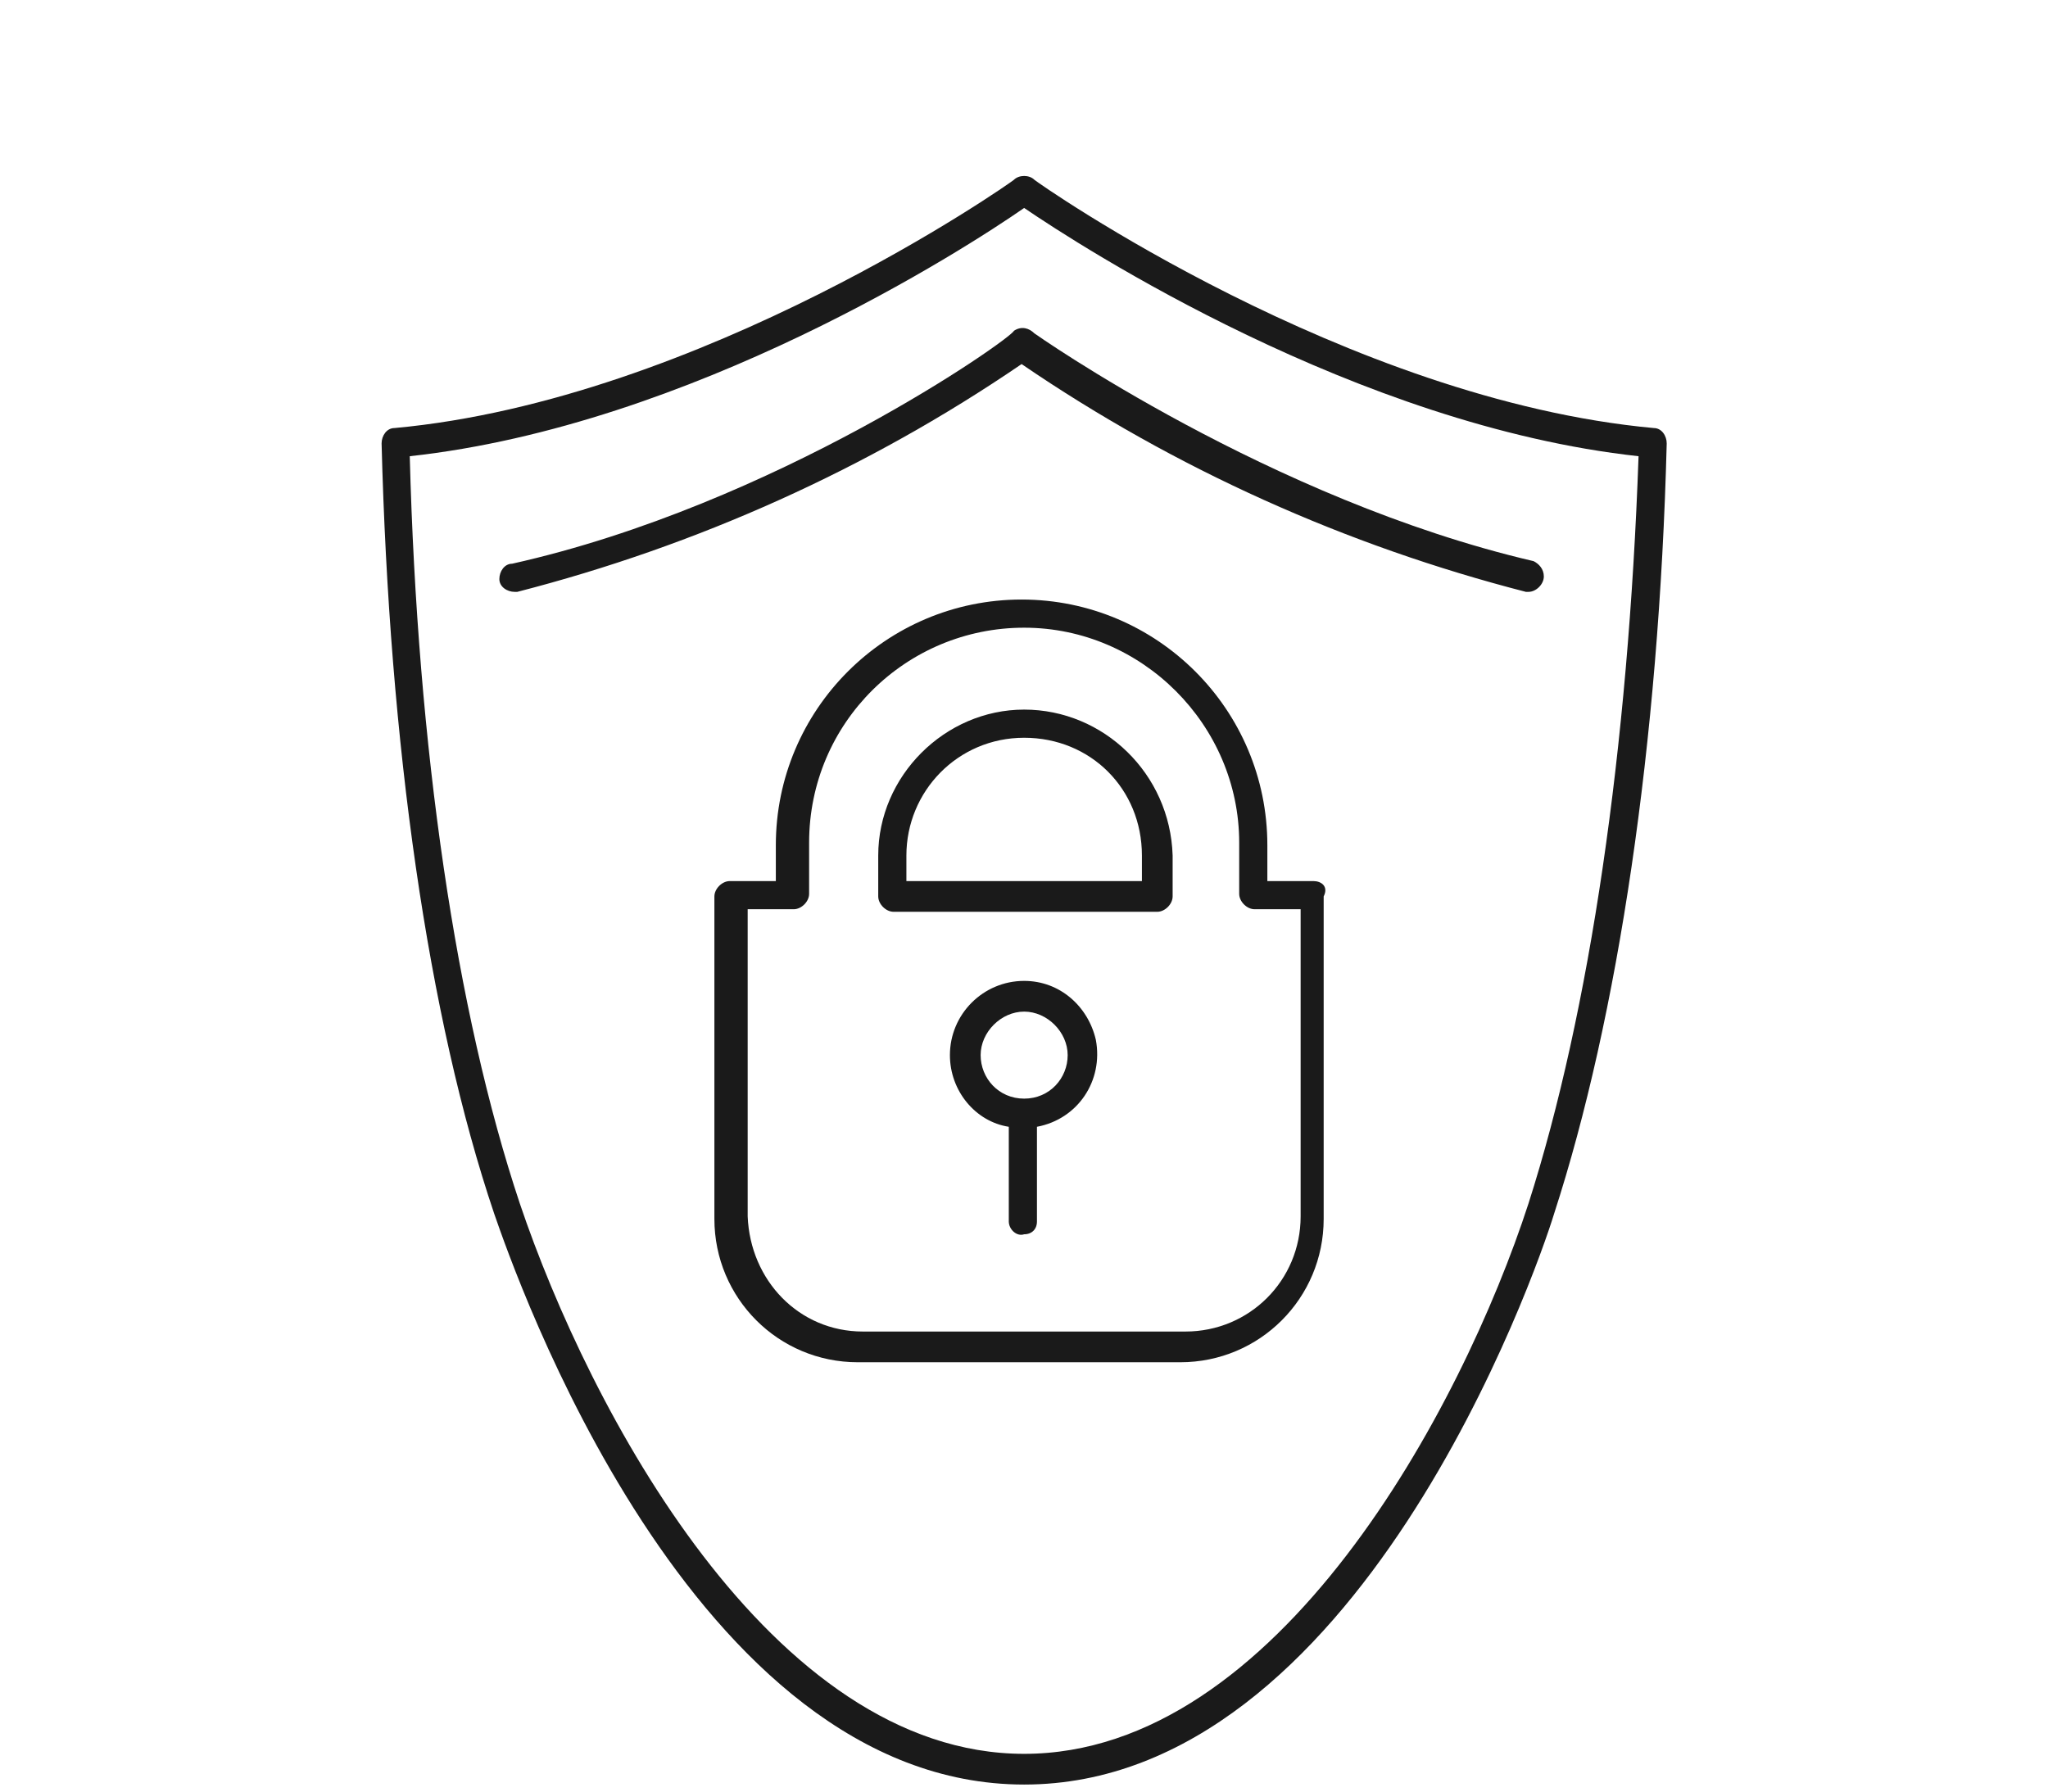
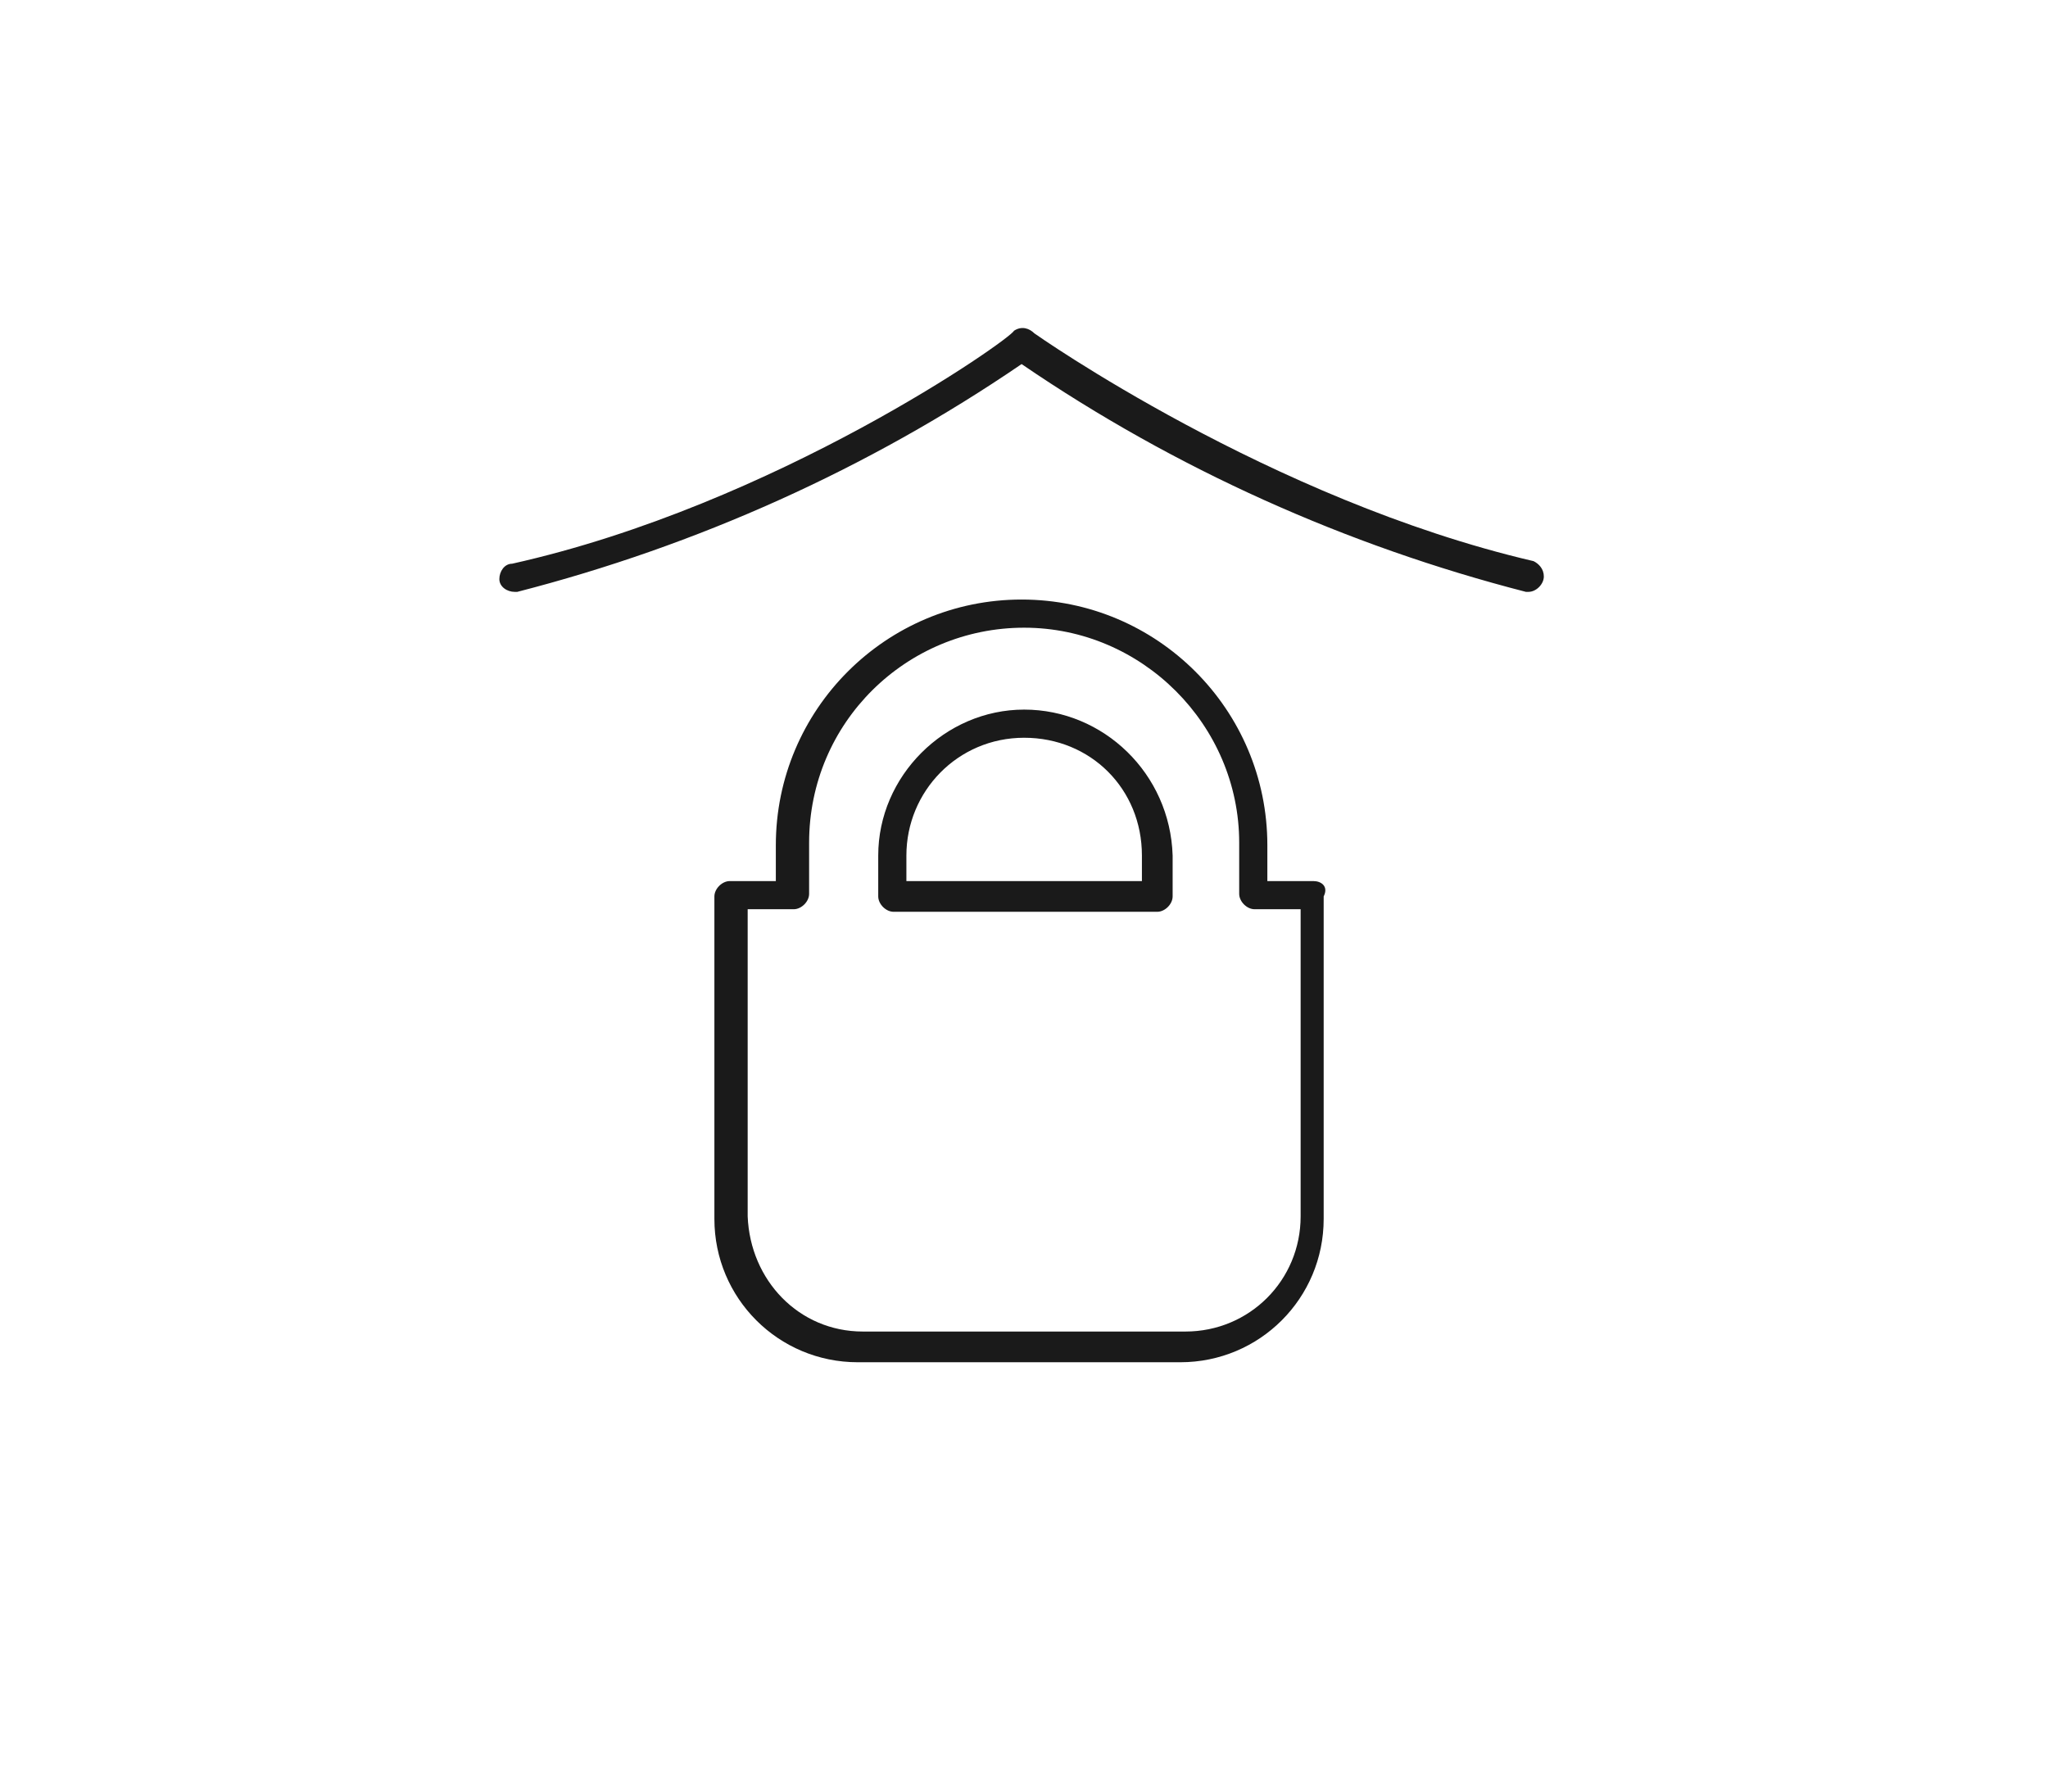
<svg xmlns="http://www.w3.org/2000/svg" version="1.1" id="Layer_1" x="0px" y="0px" viewBox="0 0 80 70" style="enable-background:new 0 0 80 70;" xml:space="preserve">
  <style type="text/css">
	.st0{fill:#1A1A1A;}
</style>
  <g id="Group_1036" transform="translate(-1976.594 -98.775)">
-     <path id="Path_2231" class="st0" d="M2041.2,115.5c-12-1.1-24.1-9.6-24.2-9.7l0,0c-0.2-0.2-0.6-0.2-0.8,0   c-0.1,0.1-12.2,8.6-24.2,9.7c-0.3,0-0.5,0.3-0.5,0.6c0.3,11.7,1.8,22.4,4.4,30.1c0.8,2.3,7.7,22.3,20.7,22.3s20-20,20.7-22.3   c2.5-7.7,4.1-18.4,4.4-30.1C2041.7,115.8,2041.5,115.5,2041.2,115.5z M2036.3,145.8c-2.6,8-9.8,21.5-19.7,21.5s-17-13.5-19.7-21.5   c-2.5-7.5-4-17.8-4.3-29.2c11-1.2,21.7-8.1,24-9.7c2.2,1.5,13,8.5,24,9.7C2040.2,128,2038.7,138.3,2036.3,145.8L2036.3,145.8z" />
-     <path id="Path_2232" class="st0" d="M2016.6,137.1c-1.6,0-2.9,1.3-2.9,2.9c0,1.4,1,2.6,2.3,2.8v3.7c0,0.3,0.3,0.6,0.6,0.5   c0.3,0,0.5-0.2,0.5-0.5v-3.7c1.6-0.3,2.6-1.8,2.3-3.4C2019.1,138.1,2018,137.1,2016.6,137.1z M2016.6,141.7c-1,0-1.7-0.8-1.7-1.7   s0.8-1.7,1.7-1.7s1.7,0.8,1.7,1.7l0,0C2018.3,140.9,2017.6,141.7,2016.6,141.7z" />
    <path id="Path_2233" class="st0" d="M2016.6,126.5c-3.1,0-5.7,2.6-5.7,5.7v1.6c0,0.3,0.3,0.6,0.6,0.6h10.3c0.3,0,0.6-0.3,0.6-0.6   v-1.6C2022.3,129,2019.7,126.5,2016.6,126.5z M2012,133.2v-1c0-2.5,2-4.6,4.6-4.6s4.6,2,4.6,4.6l0,0v1H2012z" />
    <path id="Path_2234" class="st0" d="M2027.9,133.2h-1.8v-1.4c0-5.3-4.3-9.6-9.6-9.6s-9.6,4.3-9.6,9.6l0,0v1.4h-1.8   c-0.3,0-0.6,0.3-0.6,0.6c0,0,0,0,0,0v12.6c0,3.1,2.5,5.6,5.6,5.6h12.6c3.1,0,5.6-2.5,5.6-5.6v-12.6   C2028.5,133.4,2028.2,133.2,2027.9,133.2z M2027.4,146.3c0,2.5-2,4.5-4.5,4.5h-12.6c-2.5,0-4.4-2-4.5-4.5v-12h1.8   c0.3,0,0.6-0.3,0.6-0.6c0,0,0,0,0,0v-2c0-4.7,3.8-8.4,8.4-8.4s8.4,3.8,8.4,8.4v2c0,0.3,0.3,0.6,0.6,0.6c0,0,0,0,0,0h1.8V146.3z" />
    <path id="Path_2235" class="st0" d="M1996.6,120.8c-0.3,0-0.5,0.3-0.5,0.6c0,0.3,0.3,0.5,0.6,0.5c0,0,0.1,0,0.1,0   c7-1.8,13.7-4.8,19.7-8.9c6,4.1,12.7,7.1,19.7,8.9c0,0,0.1,0,0.1,0c0.3,0,0.6-0.3,0.6-0.6c0-0.3-0.2-0.5-0.4-0.6   c-10.3-2.4-19.5-8.9-19.5-8.9c-0.2-0.2-0.5-0.3-0.8-0.1c0,0,0,0,0,0C2016.1,112,2006.9,118.5,1996.6,120.8z" />
  </g>
</svg>